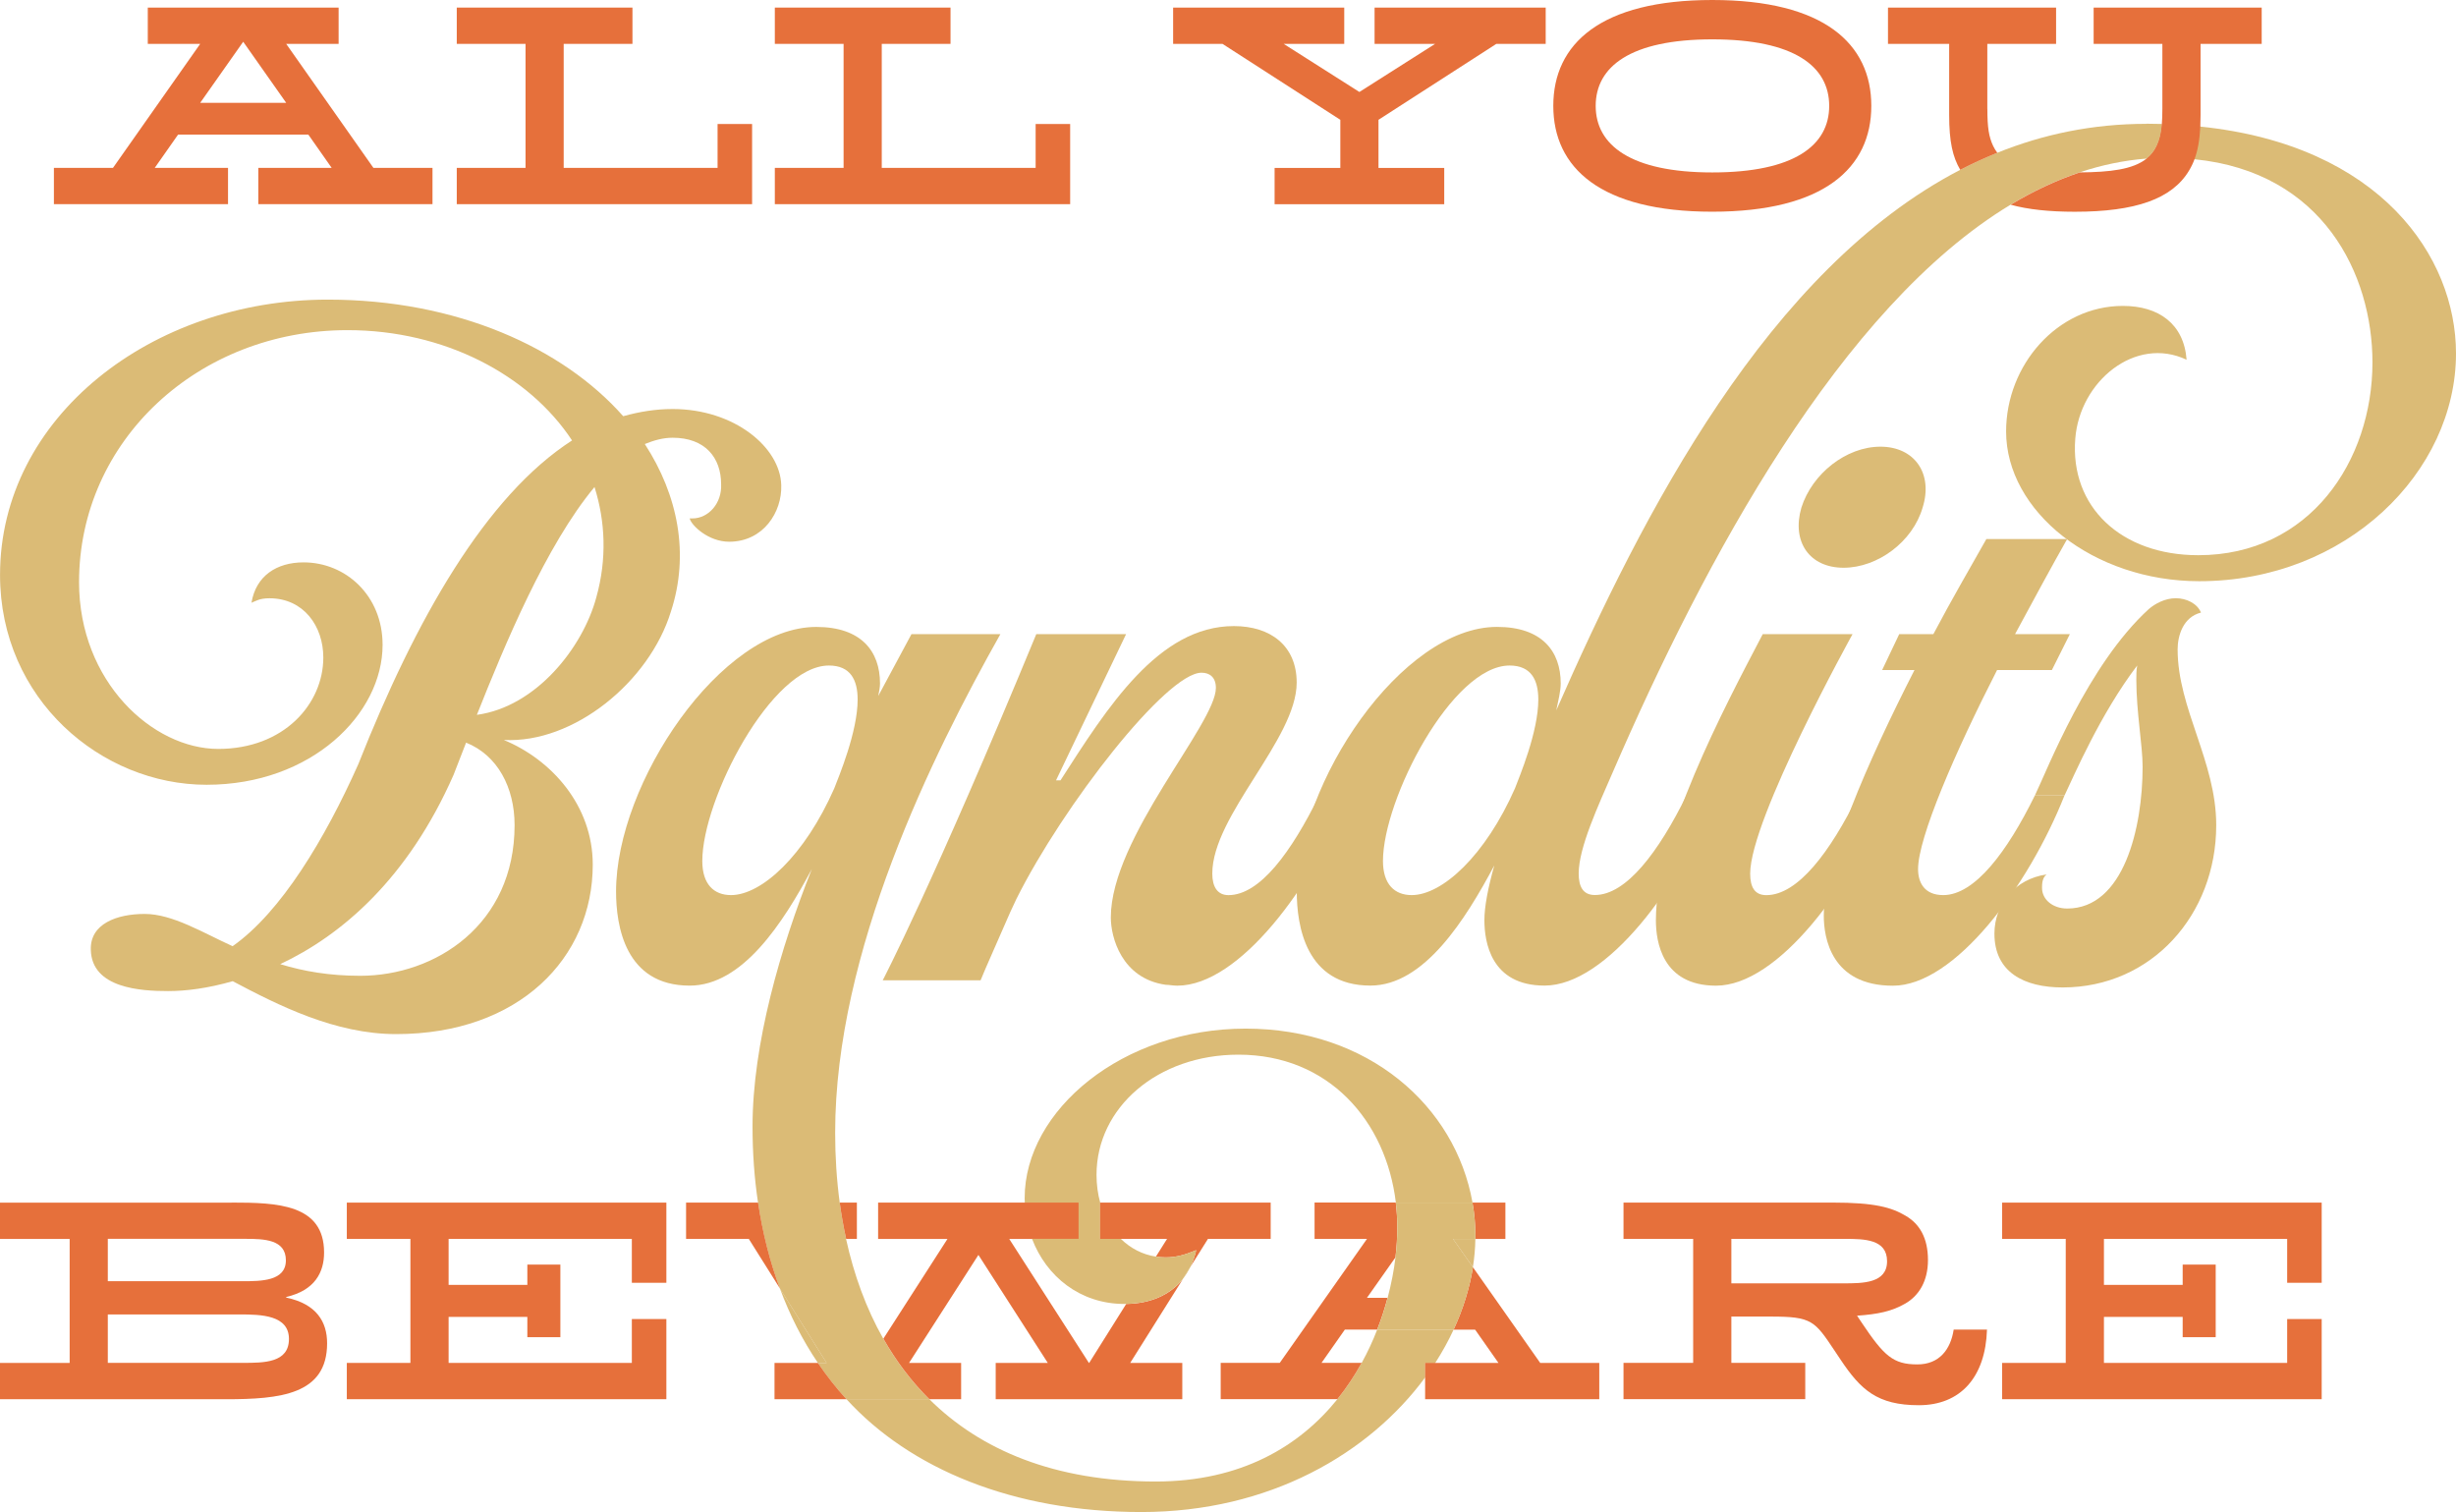
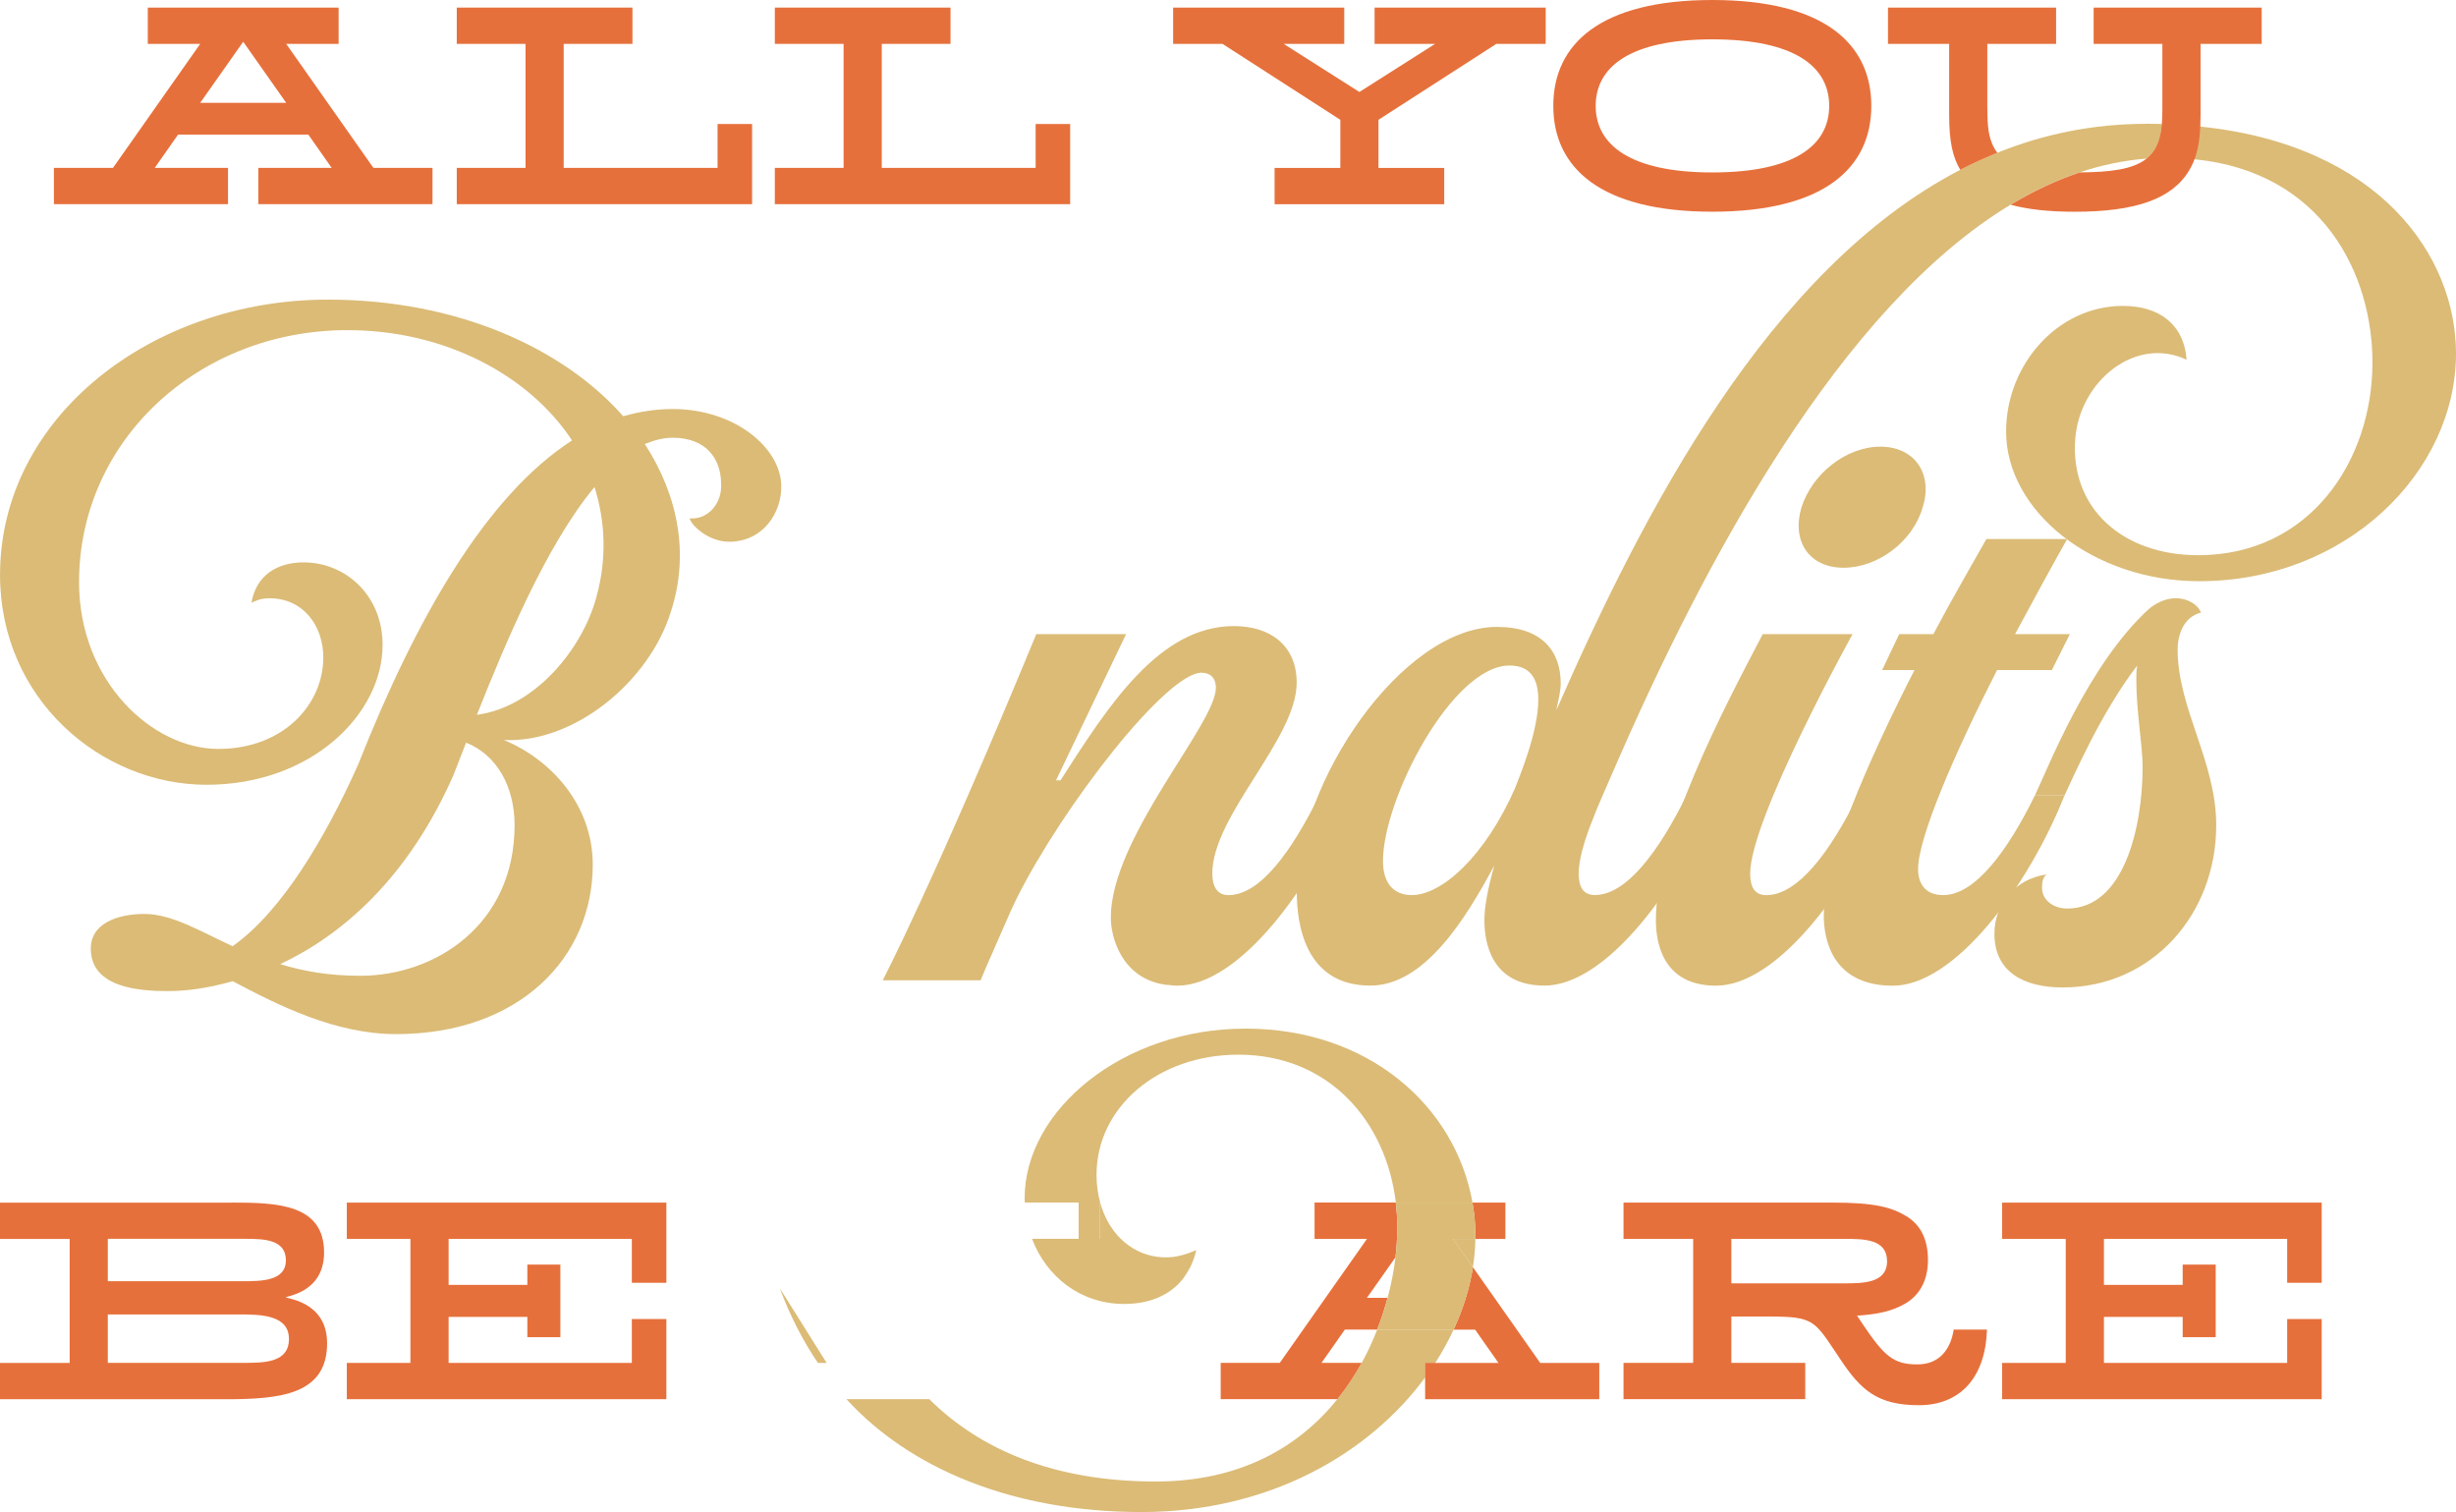
<svg xmlns="http://www.w3.org/2000/svg" width="627" height="386" viewBox="0 0 627 386" fill="none">
  <g clip-path="url(#clip0_2502_546)">
    <path d="M59.386 241.543C71.767 232.844 83.003 214.068 91.477 195.075C106.145 157.985 124.03 126.629 146.039 112.434C135.04 95.726 113.485 84.279 88.724 84.279C50.665 84.279 20.183 112.434 20.183 148.607C20.183 174.013 38.986 191.184 55.717 191.184C72.447 191.184 82.539 179.737 82.539 167.837C82.539 159.828 77.498 152.725 68.788 152.725C66.262 152.725 65.345 153.415 64.2 153.868C65.345 147.001 70.623 143.563 77.498 143.563C88.27 143.563 97.672 152.035 97.672 164.625C97.672 182.248 79.56 200.335 52.737 200.335C25.915 200.335 0.01 178.584 0.01 146.765C0.01 106.473 38.759 76.486 83.683 76.486C116.691 76.486 143.74 88.85 159.1 106.247C163.223 105.104 167.357 104.414 171.707 104.414C187.52 104.414 199.22 114.256 199.447 123.87C199.674 130.737 194.86 138.292 186.149 138.292C180.881 138.292 176.521 134.175 176.067 132.342H176.758C180.881 132.342 184.324 128.451 184.098 123.644C184.098 116.778 179.974 111.744 171.717 111.744C169.192 111.744 166.903 112.434 164.615 113.35C173.099 126.403 176.078 141.504 171.264 156.163C165.759 174.023 146.503 189.815 128.628 188.899C140.782 193.932 151.327 205.606 151.327 220.718C151.327 244.528 132.525 263.984 101.125 263.984C85.539 263.984 71.097 256.655 59.407 250.478C52.985 252.311 47.49 253 42.903 253C36.027 253 23.42 252.311 23.183 242.469C22.956 235.83 29.832 233.308 36.935 233.308C44.037 233.308 51.83 238.115 59.397 241.553L59.386 241.543ZM118.99 189.578L115.784 197.824C104.094 224.382 87.126 238.805 71.54 246.124C77.498 247.956 84.147 249.099 91.94 249.099C111.196 249.099 131.37 236.046 131.37 210.64C131.37 201.025 127.01 192.779 118.99 189.578ZM151.77 124.334C139.39 139.219 128.845 164.625 121.742 182.485C136.875 180.426 148.791 165.315 152.234 152.498C154.987 142.657 154.523 133.042 151.781 124.344L151.77 124.334Z" fill="#DBBB76" />
    <path d="M199.097 328.898C201.612 335.693 204.838 342.065 208.807 347.922H211.034L199.097 328.898ZM370.938 316.268L376.02 323.494C376.402 321.075 376.618 318.656 376.649 316.268H370.938ZM363.825 347.922V351.638C364.733 350.413 365.588 349.178 366.413 347.922H363.825Z" fill="#DBBB76" />
-     <path d="M261.607 306.992H275.359V316.257H263.463C262.36 313.354 261.721 310.235 261.607 306.992Z" fill="#DBBB76" />
    <path d="M280.864 306.992C281.884 310.708 283.719 313.879 286.131 316.257H280.781V306.992H280.864Z" fill="#DBBB76" />
    <path d="M303.882 323.432C303.326 324.564 302.676 325.604 301.944 326.52L303.882 323.432Z" fill="#DBBB76" />
    <path d="M371.093 339.43C369.763 342.313 368.186 345.143 366.413 347.923H363.826V351.639C349.559 371.002 324.138 385.991 291.388 385.991C258.639 385.991 232.29 374.924 216.096 357.177H237.238C250.32 370.148 269.205 378.198 295.058 378.198C316.871 378.198 331.767 369.18 341.436 357.177C343.807 354.233 345.858 351.124 347.631 347.913C349.167 345.133 350.487 342.282 351.59 339.42H371.093V339.43Z" fill="#DBBB76" />
-     <path d="M216.013 316.267C215.343 313.241 214.796 310.142 214.374 307.002C213.59 301.186 213.209 295.216 213.209 289.163C213.209 242.921 237.97 192.789 255.391 161.886H232.692L224.208 177.677C224.445 176.545 224.662 175.392 224.662 174.475C224.662 166.23 219.848 160.043 208.395 160.043C184.088 160.043 157.275 199.881 157.275 227.583C157.275 236.271 159.564 251.609 176.068 251.609C189.592 251.609 199.911 235.581 207.251 221.859C199.231 242.005 192.118 266.505 192.118 287.567C192.118 294.207 192.571 300.713 193.52 307.002C194.654 314.651 196.499 321.991 199.086 328.908L211.024 347.932H208.797C211.003 351.195 213.425 354.283 216.085 357.197H237.228C232.62 352.616 228.723 347.417 225.497 341.745C221.126 334.035 217.992 325.419 215.992 316.277L216.013 316.267ZM186.623 228.499C182.273 228.499 179.294 225.751 179.294 219.801C179.294 204.009 196.953 169.894 211.611 169.894C217.116 169.894 218.951 173.559 218.951 178.583C218.951 186.828 214.126 198.275 212.982 201.25C205.426 218.421 194.427 228.499 186.623 228.499Z" fill="#DBBB76" />
    <path d="M344.343 203.082C335.168 226.203 316.376 251.619 300.553 251.619C299.408 251.619 298.491 251.393 297.573 251.393C286.337 249.787 283.585 239.256 283.585 234.222C283.585 213.85 310.407 184.769 310.407 175.617C310.407 172.869 308.799 171.726 306.738 171.726C297.8 171.726 271.431 205.604 259.515 229.415L257.907 232.853C254.237 241.325 251.722 246.822 250.34 250.25H225.353C225.353 250.25 238.187 225.75 264.556 161.885H287.481L269.596 199.201H270.741C282.657 180.662 295.728 159.826 314.984 159.826C324.386 159.826 331.035 164.86 331.035 174.248C331.035 188.67 309.49 208.126 309.49 223.012C309.49 226.45 310.861 228.509 313.613 228.509C321.633 228.509 329.664 217.525 336.766 203.103H344.332L344.343 203.082Z" fill="#DBBB76" />
    <path d="M561.727 32.314C558.583 31.974 555.305 31.758 551.903 31.676C551.718 34.023 551.305 35.649 550.573 37.224C549.945 38.563 549.079 39.644 547.976 40.519C549.697 40.385 551.439 40.313 553.181 40.313C555.625 40.313 557.995 40.426 560.243 40.652C593.034 43.926 605.672 70.022 605.672 92.514C605.672 117.694 589.632 141.731 561.201 141.731C541.492 141.731 528.421 129.367 529.802 111.98C530.946 97.322 545.161 85.648 558.222 91.835C557.542 82.673 551.109 78.092 541.956 78.092C525.215 78.092 512.144 93.204 512.144 110.138C512.144 130.52 534.389 148.37 561.438 148.37C599.033 148.37 627 120.442 627 90.219C627 65.544 607.682 37.049 561.727 32.314Z" fill="#DBBB76" />
    <path d="M547.913 31.613C534.265 31.613 521.616 34.269 509.906 38.994C506.679 40.291 503.535 41.742 500.443 43.348C451.416 68.795 419.48 130.818 397.307 181.331C397.761 179.046 398.441 176.524 398.441 174.465C398.441 166.219 393.627 160.033 382.174 160.033C357.867 160.033 331.055 199.871 331.055 227.573C331.055 236.261 333.343 251.599 349.847 251.599C363.609 251.599 374.154 234.655 381.484 220.933C379.875 226.646 378.958 231.464 378.958 234.892C378.958 240.389 380.566 251.599 394.318 251.599C410.141 251.599 428.933 226.193 438.108 203.062H430.541C423.429 217.494 415.182 228.478 407.162 228.478C404.183 228.478 403.028 226.42 403.028 222.981C403.028 216.342 408.069 205.574 411.739 197.102C435.201 142.944 469.858 78.451 513.318 52.232C519.05 48.773 524.936 45.994 530.976 43.976C536.522 42.133 542.192 40.939 547.985 40.486C549.088 39.611 549.954 38.531 550.583 37.192C551.315 35.617 551.727 33.991 551.913 31.644C550.604 31.603 549.274 31.582 547.924 31.582L547.913 31.613ZM386.761 201.25C379.195 218.421 368.196 228.499 360.392 228.499C356.042 228.499 353.063 225.75 353.063 219.8C353.063 204.009 370.722 169.894 385.38 169.894C390.885 169.894 392.72 173.559 392.72 178.583C392.72 186.828 387.895 198.275 386.761 201.25Z" fill="#DBBB76" />
    <path d="M481.888 203.084C472.714 226.205 453.921 251.621 438.098 251.621C424.346 251.621 422.738 240.4 422.738 234.914C422.738 213.625 439.933 181.116 450.014 161.887H472.94C472.94 161.887 446.808 209.044 446.808 223.014C446.808 226.452 447.953 228.511 450.932 228.511C458.952 228.511 467.209 217.527 474.311 203.105H481.878L481.888 203.084ZM480.053 114.029C488.764 114.029 493.578 120.896 490.825 129.594C488.3 138.293 479.363 144.932 470.652 144.932C461.941 144.932 457.354 138.293 459.88 129.594C462.632 120.896 471.343 114.029 480.053 114.029Z" fill="#DBBB76" />
    <path d="M484.867 161.877H493.578C498.165 153.178 502.979 144.932 507.102 137.613H527.729C523.833 144.479 519.246 152.952 514.432 161.877H528.42L523.833 171.038H509.844C499.072 192.1 489.671 213.852 489.671 221.861C489.671 225.299 491.279 228.5 496.093 228.5C504.113 228.5 512.37 217.517 519.472 203.094H527.039C517.864 226.215 499.072 251.631 483.249 251.631C467.425 251.631 465.601 239.268 465.601 233.771C465.601 220.039 476.61 194.849 488.753 171.049H480.496L484.857 161.887L484.867 161.877Z" fill="#DBBB76" />
    <path d="M555.933 165.768C555.933 180.88 565.788 194.386 565.788 210.64C565.788 233.534 549.284 252.074 526.585 252.074C516.73 252.074 509.164 248.183 509.164 238.342C509.164 230.786 514.442 224.372 522.462 223.23C521.318 224.146 521.318 225.752 521.318 226.668C521.318 229.643 524.07 231.928 527.74 231.928C542.182 231.928 546.996 211.33 546.996 195.755C546.996 190.258 545.388 181.786 545.388 173.55C545.388 172.408 545.388 171.028 545.615 169.885C536.213 182.249 529.564 197.814 527.049 203.084H519.483C522.689 196.444 533.007 169.659 548.594 155.463C550.202 154.094 552.717 152.715 555.47 152.715C558.222 152.715 560.974 154.084 561.892 156.38C557.304 157.522 555.933 162.33 555.933 165.768Z" fill="#DBBB76" />
    <path d="M84.673 42.855L78.715 34.362H45.46L39.502 42.855H58.212V52.12H13.762V42.855H28.843L51.109 11.2H37.729V1.936H86.447V11.2H73.066L95.332 42.855H110.414V52.12H65.953V42.855H84.663H84.673ZM51.109 26.25H73.066L62.088 10.655L51.109 26.25Z" fill="#E6703B" />
    <path d="M143.906 42.855H183.192V31.655H192.005V52.12H116.609V42.855H134.165V11.2H116.609V1.936H161.461V11.2H143.906V42.855Z" fill="#E6703B" />
    <path d="M225.105 42.855H264.391V31.655H273.204V52.12H197.809V42.855H215.364V11.2H197.809V1.936H242.661V11.2H225.105V42.855Z" fill="#E6703B" />
    <path d="M366.382 11.2H350.919V1.936H394.606V11.2H381.999L351.919 30.584V42.865H368.701V52.13H325.395V42.865H342.177V30.584L312.097 11.2H299.49V1.936H343.177V11.2H327.715L347.043 23.481L366.371 11.2H366.382Z" fill="#E6703B" />
    <path d="M437.14 0C465.673 0 477.734 11.2 477.734 27.022C477.734 42.844 465.673 54.044 437.14 54.044C408.606 54.044 396.545 42.844 396.545 27.022C396.545 11.2 408.606 0 437.14 0ZM437.14 44.018C458.014 44.018 466.982 37.141 466.982 27.032C466.982 16.924 458.014 10.047 437.14 10.047C416.265 10.047 407.369 16.996 407.369 27.032C407.369 37.069 416.337 44.018 437.14 44.018Z" fill="#E6703B" />
    <path d="M534.492 1.936V11.2H552.037V27.794C552.037 29.308 551.996 30.564 551.903 31.675C551.717 34.022 551.305 35.649 550.573 37.224C549.944 38.562 549.078 39.643 547.975 40.518C544.491 43.267 538.708 43.946 530.967 44.008C524.936 46.025 519.05 48.815 513.308 52.264C517.731 53.478 523.163 54.055 529.688 54.055C545.151 54.055 554.511 50.802 558.851 43.544C559.397 42.639 559.861 41.692 560.242 40.652C561.067 38.439 561.552 35.814 561.727 32.314C561.768 31.387 561.789 30.399 561.789 29.339V11.2H577.396V1.936H534.492ZM507.35 27.794V11.2H524.905V1.936H481.991V11.2H497.608V29.339C497.608 36.164 498.505 40.086 500.443 43.359C503.526 41.753 506.68 40.302 509.906 39.005C509.494 38.469 509.133 37.883 508.824 37.234C507.742 34.918 507.36 32.52 507.36 27.805L507.35 27.794Z" fill="#E6703B" />
    <path d="M59.15 306.992C70.747 306.992 82.736 307.383 82.736 319.736C82.736 324.76 80.416 329.392 73.066 331.091V331.245C80.797 332.872 83.509 337.422 83.509 342.908C83.509 356.034 71.52 357.197 57.603 357.197H0V347.932H17.782V316.278H0V307.013H59.15V306.992ZM27.523 316.257V327.066H61.851C66.644 327.066 72.984 327.066 72.984 321.733C72.984 316.401 67.417 316.247 62.624 316.247H27.523V316.257ZM27.523 335.558V347.911H61.933C67.417 347.911 73.767 347.911 73.767 341.807C73.767 335.703 66.654 335.548 61.16 335.548H27.523V335.558Z" fill="#E6703B" />
    <path d="M114.527 347.921H161.306V336.721H170.12V357.186H88.539V347.921H104.775V316.267H88.539V307.002H170.12V327.467H161.306V316.267H114.527V328.002H134.628V322.824H143.06V341.354H134.628V336.176H114.527V347.911V347.921Z" fill="#E6703B" />
-     <path d="M193.53 306.993H175.15V316.257H191.159L199.097 328.888C196.509 321.971 194.675 314.641 193.53 306.982V306.993ZM208.807 347.922H197.726V357.187H216.095C213.436 354.274 211.013 351.186 208.807 347.922ZM214.374 306.993C214.797 310.143 215.343 313.231 216.013 316.257H218.755V306.993H214.374ZM280.781 306.993V316.257H297.944L295.099 320.787C295.903 320.91 296.738 320.982 297.584 320.982C300.326 320.982 302.624 320.293 305.377 319.14C305.026 320.705 304.521 322.135 303.882 323.432L308.387 316.257H324.396V306.993H280.791H280.781ZM287.512 332.872L278.059 347.922H277.987L257.649 316.268H275.359V307.003H224.177V316.268H241.887L225.517 341.736C228.744 347.408 232.641 352.606 237.248 357.187H245.371V347.922H232.074L249.783 320.355L267.493 347.922H254.195V357.187H301.831V347.922H288.533L301.975 326.531C298.666 330.659 293.563 332.78 287.543 332.872H287.512Z" fill="#E6703B" />
    <path d="M375.918 306.993H356.352C353.858 286.219 339.261 269.234 316.16 269.234C295.522 269.234 279.936 282.74 279.936 299.911C279.936 302.433 280.266 304.8 280.874 306.993H280.792V316.258H286.142C288.616 318.667 291.677 320.272 295.11 320.787C295.914 320.911 296.749 320.983 297.594 320.983C300.336 320.983 302.635 320.293 305.387 319.14C305.037 320.705 304.532 322.136 303.893 323.433L301.955 326.521C298.646 330.649 293.543 332.77 287.523 332.862C287.368 332.872 287.203 332.872 287.049 332.872C275.74 332.872 267.102 325.831 263.473 316.247H275.369V306.983H261.618C261.597 306.612 261.587 306.231 261.587 305.861C261.587 283.43 286.585 262.584 317.984 262.584C349.384 262.584 371.557 282.369 375.918 306.983V306.993Z" fill="#DBBB76" />
    <path d="M393.204 347.922L376.031 323.494C375.185 328.827 373.515 334.21 371.093 339.43H376.587L382.545 347.922H363.825V357.187H408.286V347.922H393.204ZM376.659 316.268H384.319V307.003H375.907C376.412 309.772 376.659 312.613 376.659 315.496C376.659 315.753 376.659 316.01 376.649 316.268H376.659ZM335.601 306.993V316.257H348.981L326.715 347.912H311.634V357.177H341.425C343.796 354.233 345.847 351.124 347.621 347.912H337.374L343.332 339.419H351.579C352.651 336.712 353.527 333.984 354.239 331.308H348.971L356.249 320.982C356.568 318.316 356.713 315.774 356.713 313.416C356.713 311.244 356.589 309.103 356.331 306.982H335.591L335.601 306.993Z" fill="#E6703B" />
    <path d="M376.66 316.267H370.949L376.031 323.494C375.186 328.826 373.516 334.21 371.093 339.429H351.59C352.662 336.722 353.538 333.994 354.249 331.317C355.198 327.756 355.858 324.286 356.26 320.992C356.579 318.326 356.723 315.783 356.723 313.426C356.723 311.254 356.6 309.113 356.342 306.992H375.907C376.413 309.761 376.66 312.603 376.66 315.485C376.66 315.742 376.66 316 376.65 316.257L376.66 316.267Z" fill="#DBBB76" />
    <path d="M467.837 306.992C478.661 306.992 482.919 308.227 486.547 310.389C489.949 312.397 492.196 315.876 492.196 321.661C492.196 327.066 489.877 330.772 486.393 332.779C482.908 334.786 479.434 335.486 474.095 335.867L475.332 337.72C480.981 346.141 483.3 348.303 489.485 348.303C495.134 348.303 497.99 344.442 498.763 339.419H507.267C506.875 351.617 500.464 358.72 489.867 358.72C479.269 358.72 475.022 354.778 469.92 347.139L468.373 344.823C463.271 337.175 462.57 336.094 452.138 336.094H442.005V347.911H460.869V357.176H414.471V347.911H432.253V316.257H414.471V306.992H467.827H467.837ZM442.005 316.257V327.611H470.538C475.569 327.611 481.754 327.611 481.754 321.97C481.754 316.329 475.95 316.257 470.93 316.257H442.015H442.005Z" fill="#E6703B" />
    <path d="M537.12 347.921H583.9V336.721H592.714V357.186H511.133V347.921H527.369V316.267H511.133V307.002H592.714V327.467H583.9V316.267H537.12V328.002H557.222V322.824H565.654V341.354H557.222V336.176H537.12V347.911V347.921Z" fill="#E6703B" />
  </g>
  <defs>
    <clipPath id="clip0_2502_546">
      <rect width="627" height="386" fill="white" />
    </clipPath>
  </defs>
</svg>